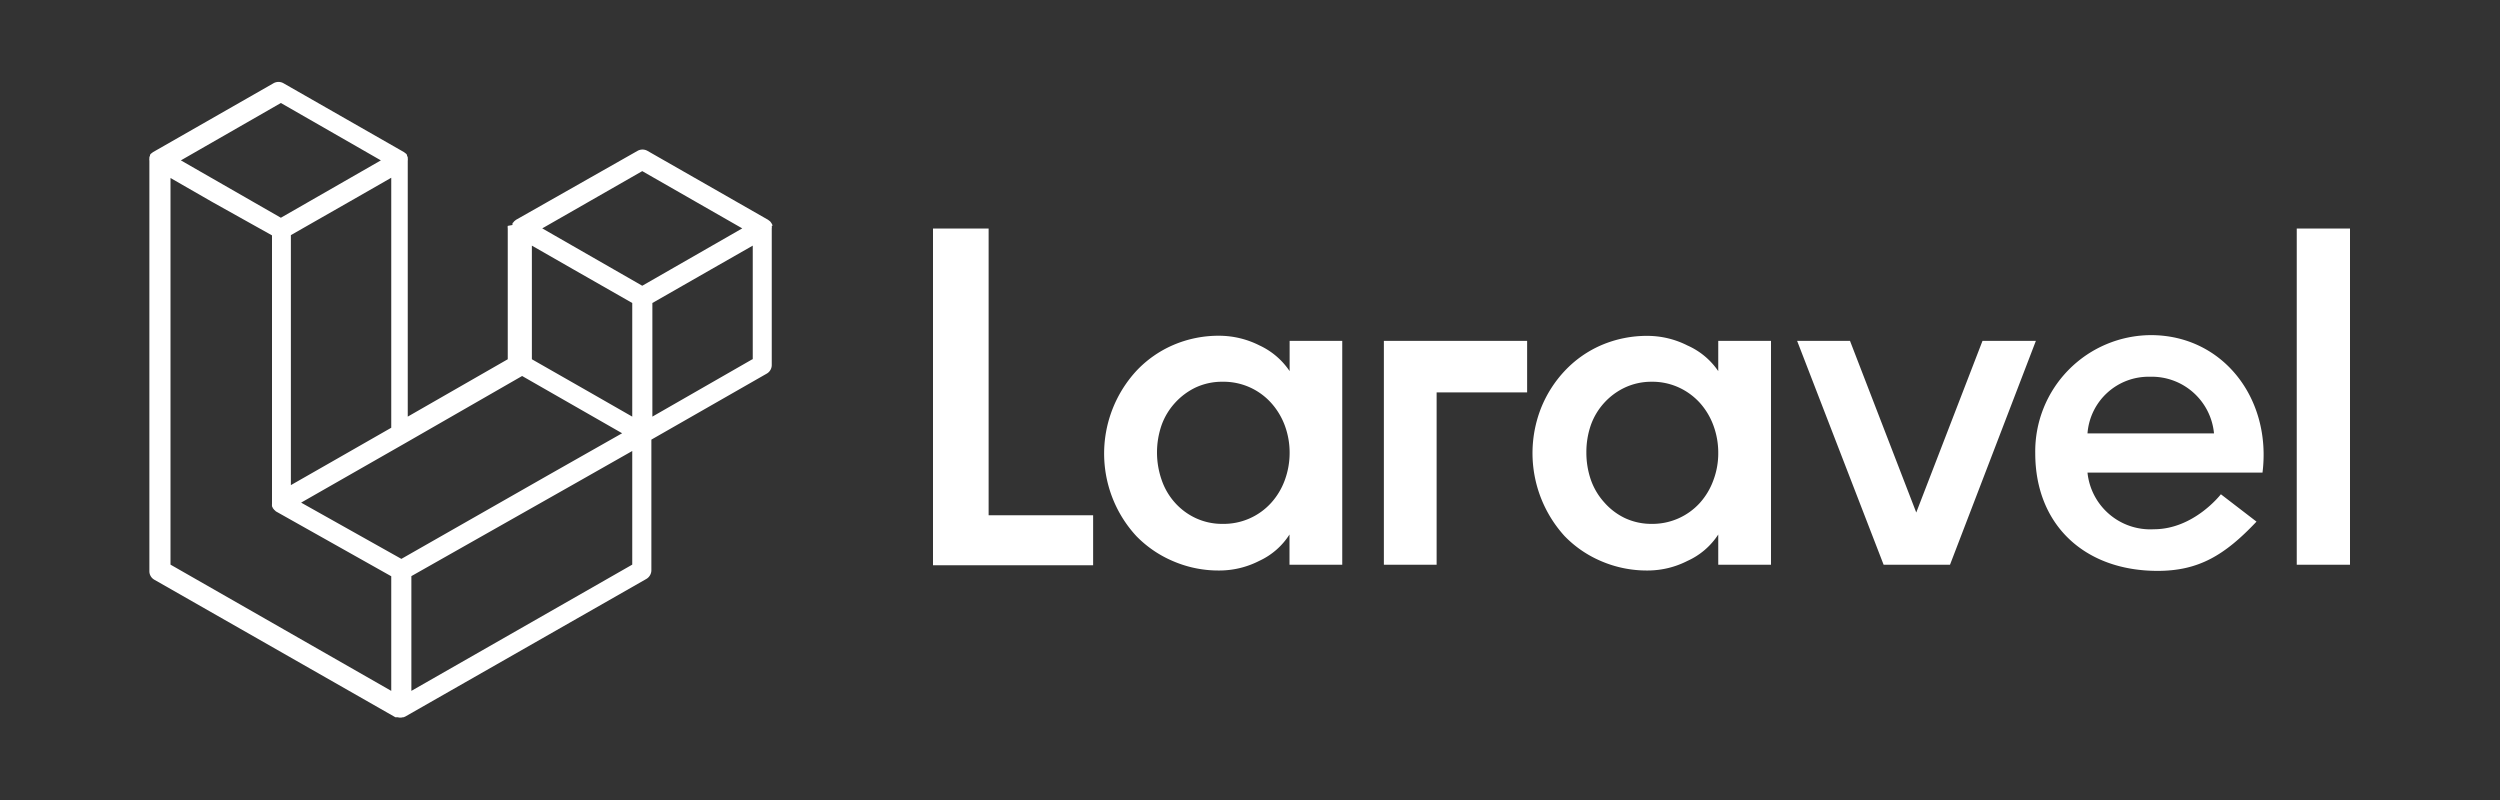
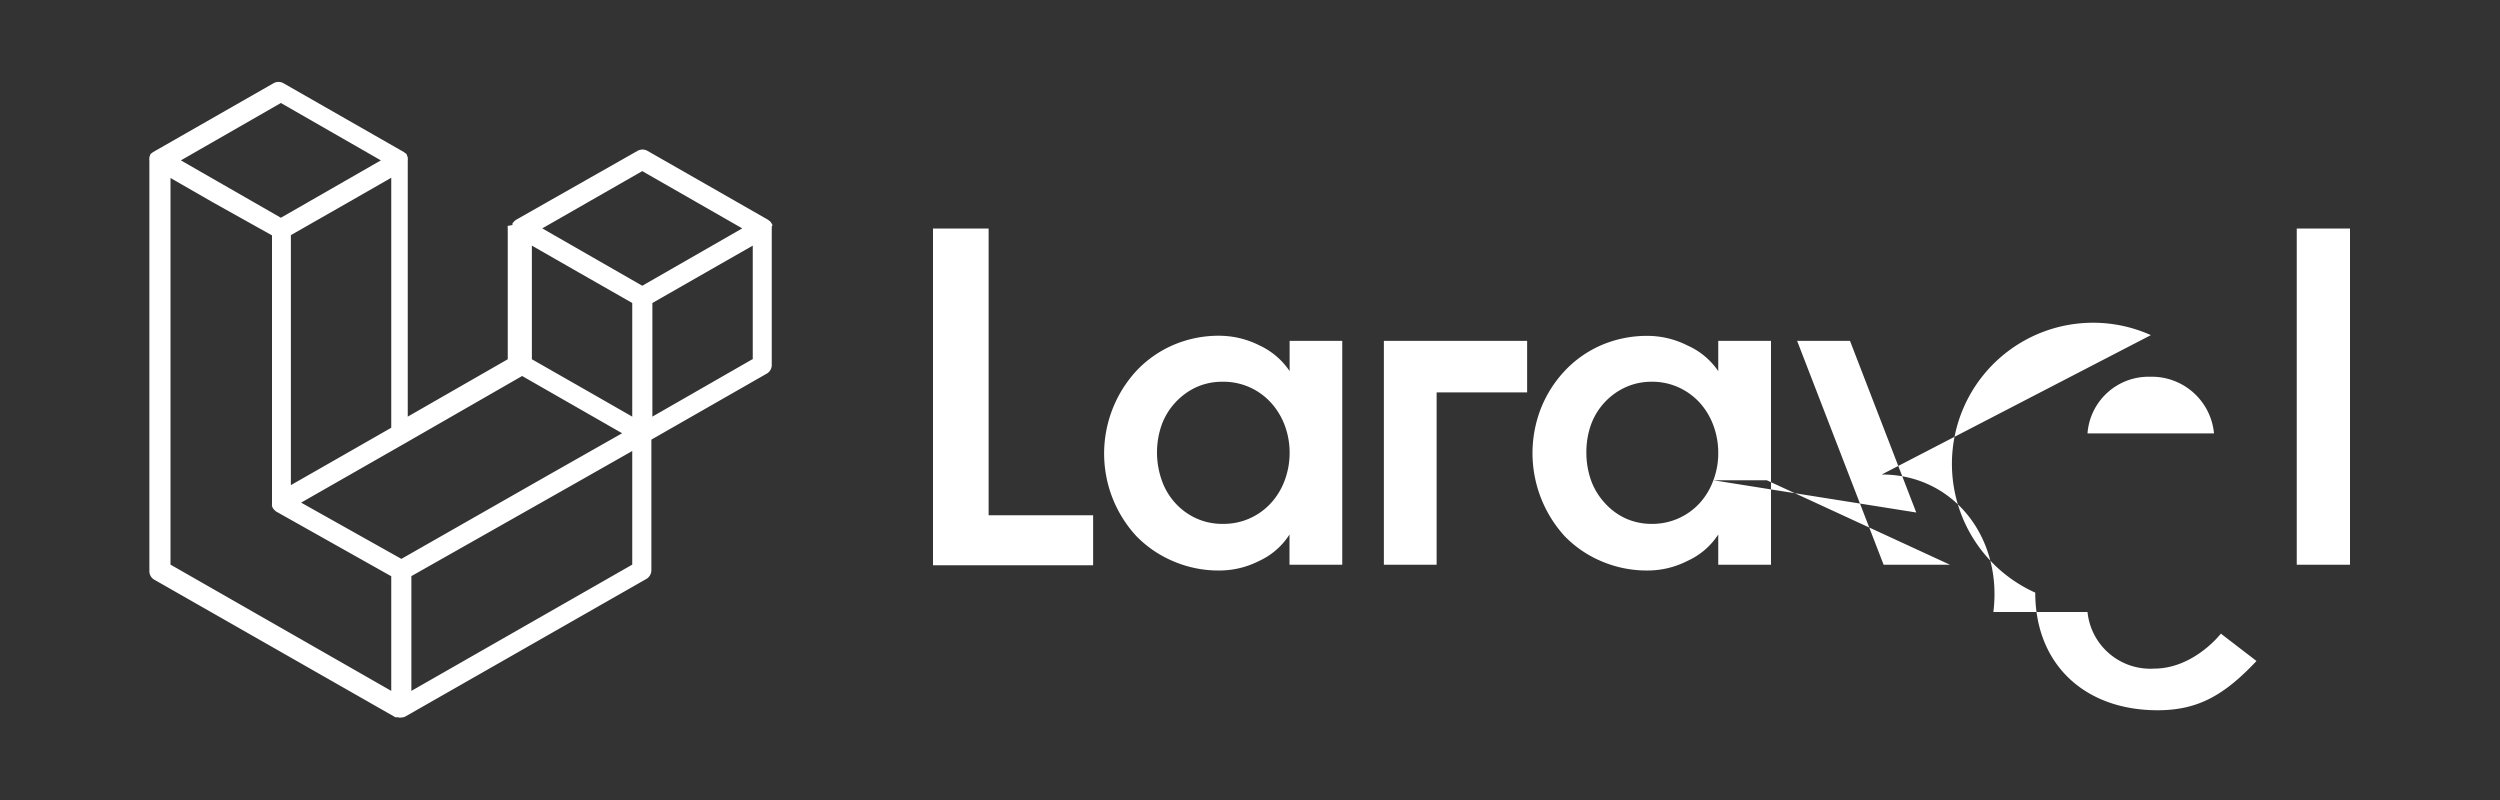
<svg xmlns="http://www.w3.org/2000/svg" id="Layer_1" data-name="Layer 1" viewBox="0 0 200 64">
  <rect x="0" y="0" width="200" height="64" fill="#333333" stroke="none" />
  <defs>
    <style>.cls-1{fill:#fff;fill-rule:evenodd;}</style>
  </defs>
-   <path class="cls-1" d="M79.09,18.28V41.22h8.36v4H74.64V18.28Zm24.08,11.41V27.27h4.21V45.18h-4.22V42.76a5.69,5.69,0,0,1-2.42,2.11,7,7,0,0,1-3.15.77,9.17,9.17,0,0,1-3.75-.75,9,9,0,0,1-2.93-2,9.7,9.7,0,0,1-1.89-3,9.77,9.77,0,0,1,1.89-10.22,8.85,8.85,0,0,1,2.93-2.06,9.17,9.17,0,0,1,3.75-.75,7.17,7.17,0,0,1,3.16.77A5.88,5.88,0,0,1,103.17,29.69Zm-.39,8.73a6.32,6.32,0,0,0,.39-2.19,6.25,6.25,0,0,0-.39-2.2,5.64,5.64,0,0,0-1.09-1.8,5.12,5.12,0,0,0-3.87-1.69,5,5,0,0,0-2.17.46A5.36,5.36,0,0,0,94,32.23,5.29,5.29,0,0,0,92.93,34a6.7,6.7,0,0,0,0,4.39A5.29,5.29,0,0,0,94,40.22a5.13,5.13,0,0,0,1.66,1.23,5,5,0,0,0,2.17.46,5.12,5.12,0,0,0,3.87-1.69A5.53,5.53,0,0,0,102.78,38.42Zm7.93,6.76V27.27h11.46v4.12h-7.24V45.18Zm26.75-15.49V27.27h4.22V45.18h-4.22V42.76A5.75,5.75,0,0,1,135,44.87a7,7,0,0,1-3.15.77,9.25,9.25,0,0,1-3.76-.75,8.93,8.93,0,0,1-2.92-2,9.86,9.86,0,0,1-1.9-10.21,9.48,9.48,0,0,1,1.9-3,8.81,8.81,0,0,1,2.92-2.06,9.25,9.25,0,0,1,3.76-.75,7.1,7.1,0,0,1,3.15.77A5.82,5.82,0,0,1,137.46,29.69Zm-.39,8.73a6.1,6.1,0,0,0,.39-2.19,6.25,6.25,0,0,0-.39-2.2,5.61,5.61,0,0,0-1.08-1.8A5.21,5.21,0,0,0,134.31,31a5.08,5.08,0,0,0-2.19-.46A5,5,0,0,0,130,31a5.28,5.28,0,0,0-2.73,3,6.59,6.59,0,0,0-.36,2.2,6.66,6.66,0,0,0,.36,2.19,5.31,5.31,0,0,0,1.07,1.8A5.13,5.13,0,0,0,130,41.45a5,5,0,0,0,2.17.46A5.12,5.12,0,0,0,136,40.22,5.51,5.51,0,0,0,137.07,38.42ZM158.6,27.27h4.27L156,45.18h-5.31l-6.92-17.91H148L153.3,41Zm13.47-.46c5.75,0,9.67,5.06,8.93,11H167a5.05,5.05,0,0,0,5.31,4.53c3.21,0,5.36-2.8,5.36-2.8l2.85,2.19c-2.55,2.7-4.64,3.94-7.91,3.94-5.83,0-9.79-3.67-9.79-9.41A9.3,9.3,0,0,1,172.07,26.81ZM167,34.67h10.12A5,5,0,0,0,172,30.14,4.9,4.9,0,0,0,167,34.67Zm16.74,10.51V18.28H188v26.9Zm-122-27.11a.64.64,0,0,1,0,.2V29.2a.79.79,0,0,1-.4.69l-9.23,5.28V45.63a.81.81,0,0,1-.41.69l-19.27,11-.14.06-.06,0a.72.72,0,0,1-.41,0l-.06,0-.13,0-19.28-11a.78.78,0,0,1-.4-.69V12.86a.76.76,0,0,1,0-.21s0,0,0-.07a.61.61,0,0,1,.05-.12s0-.05,0-.07l.07-.09.08-.06.09-.07h0l9.64-5.51a.81.81,0,0,1,.8,0l9.64,5.51h0l.09.07.08.06.07.09a.18.18,0,0,1,0,.07.67.67,0,0,1,.06.12s0,.05,0,.07a.76.76,0,0,1,0,.21V33.33l8-4.59V18.27a.64.64,0,0,1,0-.2L41,18a.43.43,0,0,1,0-.12s0-.05.05-.07l.08-.1.07-.06.09-.07h0L51,12.07a.81.81,0,0,1,.8,0l9.64,5.51h0l.09.07.08.06.07.09a.35.35,0,0,1,.05.08.45.45,0,0,1,.06.12A.14.14,0,0,1,61.79,18.07ZM60.22,28.74V19.65l-3.38,1.93-4.65,2.66v9.09l8-4.59ZM50.58,45.17V36.08L46,38.68,32.91,46.09v9.18l17.67-10.1ZM13.64,14.24V45.17L31.3,55.27V46.1l-9.23-5.19h0L22,40.84l-.07-.06h0l-.06-.08s-.05-.05-.06-.08h0s0-.07-.05-.1a.32.32,0,0,1,0-.09h0a.5.5,0,0,1,0-.12s0-.06,0-.09V18.83L17,16.17Zm8.83-6-8,4.59,8,4.59,8-4.59Zm4.18,28.64,4.65-2.66v-20l-3.37,1.93-4.66,2.66v20ZM51.38,13.69l-8,4.58,8,4.59,8-4.59Zm-.8,10.55-4.66-2.66-3.37-1.93v9.09l4.66,2.66,3.37,1.93V24.24ZM32.11,44.71,43.88,38l5.89-3.34-8-4.58L32.51,35.4l-8.42,4.81Z" />
+   <path class="cls-1" d="M79.09,18.28V41.22h8.36v4H74.64V18.28Zm24.08,11.41V27.27h4.21V45.18h-4.22V42.76a5.69,5.69,0,0,1-2.42,2.11,7,7,0,0,1-3.15.77,9.17,9.17,0,0,1-3.75-.75,9,9,0,0,1-2.93-2,9.7,9.7,0,0,1-1.89-3,9.77,9.77,0,0,1,1.89-10.22,8.85,8.85,0,0,1,2.93-2.06,9.17,9.17,0,0,1,3.75-.75,7.17,7.17,0,0,1,3.16.77A5.88,5.88,0,0,1,103.17,29.69Zm-.39,8.73a6.32,6.32,0,0,0,.39-2.19,6.25,6.25,0,0,0-.39-2.2,5.64,5.64,0,0,0-1.09-1.8,5.12,5.12,0,0,0-3.87-1.69,5,5,0,0,0-2.17.46A5.36,5.36,0,0,0,94,32.23,5.29,5.29,0,0,0,92.93,34a6.7,6.7,0,0,0,0,4.39A5.29,5.29,0,0,0,94,40.22a5.13,5.13,0,0,0,1.66,1.23,5,5,0,0,0,2.17.46,5.12,5.12,0,0,0,3.87-1.69A5.53,5.53,0,0,0,102.78,38.42Zm7.93,6.76V27.27h11.46v4.12h-7.24V45.18Zm26.75-15.49V27.27h4.22V45.18h-4.22V42.76A5.75,5.75,0,0,1,135,44.87a7,7,0,0,1-3.15.77,9.25,9.25,0,0,1-3.76-.75,8.93,8.93,0,0,1-2.92-2,9.86,9.86,0,0,1-1.9-10.21,9.48,9.48,0,0,1,1.9-3,8.81,8.81,0,0,1,2.92-2.06,9.25,9.25,0,0,1,3.76-.75,7.1,7.1,0,0,1,3.15.77A5.82,5.82,0,0,1,137.46,29.69Zm-.39,8.73a6.1,6.1,0,0,0,.39-2.19,6.25,6.25,0,0,0-.39-2.2,5.61,5.61,0,0,0-1.08-1.8A5.21,5.21,0,0,0,134.31,31a5.08,5.08,0,0,0-2.19-.46A5,5,0,0,0,130,31a5.28,5.28,0,0,0-2.73,3,6.59,6.59,0,0,0-.36,2.2,6.66,6.66,0,0,0,.36,2.19,5.31,5.31,0,0,0,1.07,1.8A5.13,5.13,0,0,0,130,41.45a5,5,0,0,0,2.17.46A5.12,5.12,0,0,0,136,40.22,5.51,5.51,0,0,0,137.07,38.42Zh4.27L156,45.18h-5.31l-6.92-17.91H148L153.3,41Zm13.47-.46c5.75,0,9.67,5.06,8.93,11H167a5.05,5.05,0,0,0,5.31,4.53c3.21,0,5.36-2.8,5.36-2.8l2.85,2.19c-2.55,2.7-4.64,3.94-7.91,3.94-5.83,0-9.79-3.67-9.79-9.41A9.3,9.3,0,0,1,172.07,26.81ZM167,34.67h10.12A5,5,0,0,0,172,30.14,4.9,4.9,0,0,0,167,34.67Zm16.74,10.51V18.28H188v26.9Zm-122-27.11a.64.64,0,0,1,0,.2V29.2a.79.79,0,0,1-.4.69l-9.23,5.28V45.63a.81.81,0,0,1-.41.69l-19.27,11-.14.06-.06,0a.72.72,0,0,1-.41,0l-.06,0-.13,0-19.28-11a.78.78,0,0,1-.4-.69V12.86a.76.76,0,0,1,0-.21s0,0,0-.07a.61.61,0,0,1,.05-.12s0-.05,0-.07l.07-.09.08-.06.09-.07h0l9.64-5.51a.81.81,0,0,1,.8,0l9.64,5.51h0l.09.07.08.06.07.09a.18.18,0,0,1,0,.07.67.67,0,0,1,.06.12s0,.05,0,.07a.76.76,0,0,1,0,.21V33.33l8-4.59V18.27a.64.64,0,0,1,0-.2L41,18a.43.43,0,0,1,0-.12s0-.05.05-.07l.08-.1.07-.06.09-.07h0L51,12.07a.81.81,0,0,1,.8,0l9.64,5.51h0l.09.07.08.06.07.09a.35.35,0,0,1,.05.08.45.45,0,0,1,.06.12A.14.14,0,0,1,61.79,18.07ZM60.22,28.74V19.65l-3.38,1.93-4.65,2.66v9.09l8-4.59ZM50.58,45.17V36.08L46,38.68,32.91,46.09v9.18l17.67-10.1ZM13.64,14.24V45.17L31.3,55.27V46.1l-9.23-5.19h0L22,40.84l-.07-.06h0l-.06-.08s-.05-.05-.06-.08h0s0-.07-.05-.1a.32.32,0,0,1,0-.09h0a.5.5,0,0,1,0-.12s0-.06,0-.09V18.83L17,16.17Zm8.83-6-8,4.59,8,4.59,8-4.59Zm4.18,28.64,4.65-2.66v-20l-3.37,1.93-4.66,2.66v20ZM51.38,13.69l-8,4.58,8,4.59,8-4.59Zm-.8,10.55-4.66-2.66-3.37-1.93v9.09l4.66,2.66,3.37,1.93V24.24ZM32.11,44.71,43.88,38l5.89-3.34-8-4.58L32.51,35.4l-8.42,4.81Z" />
</svg>